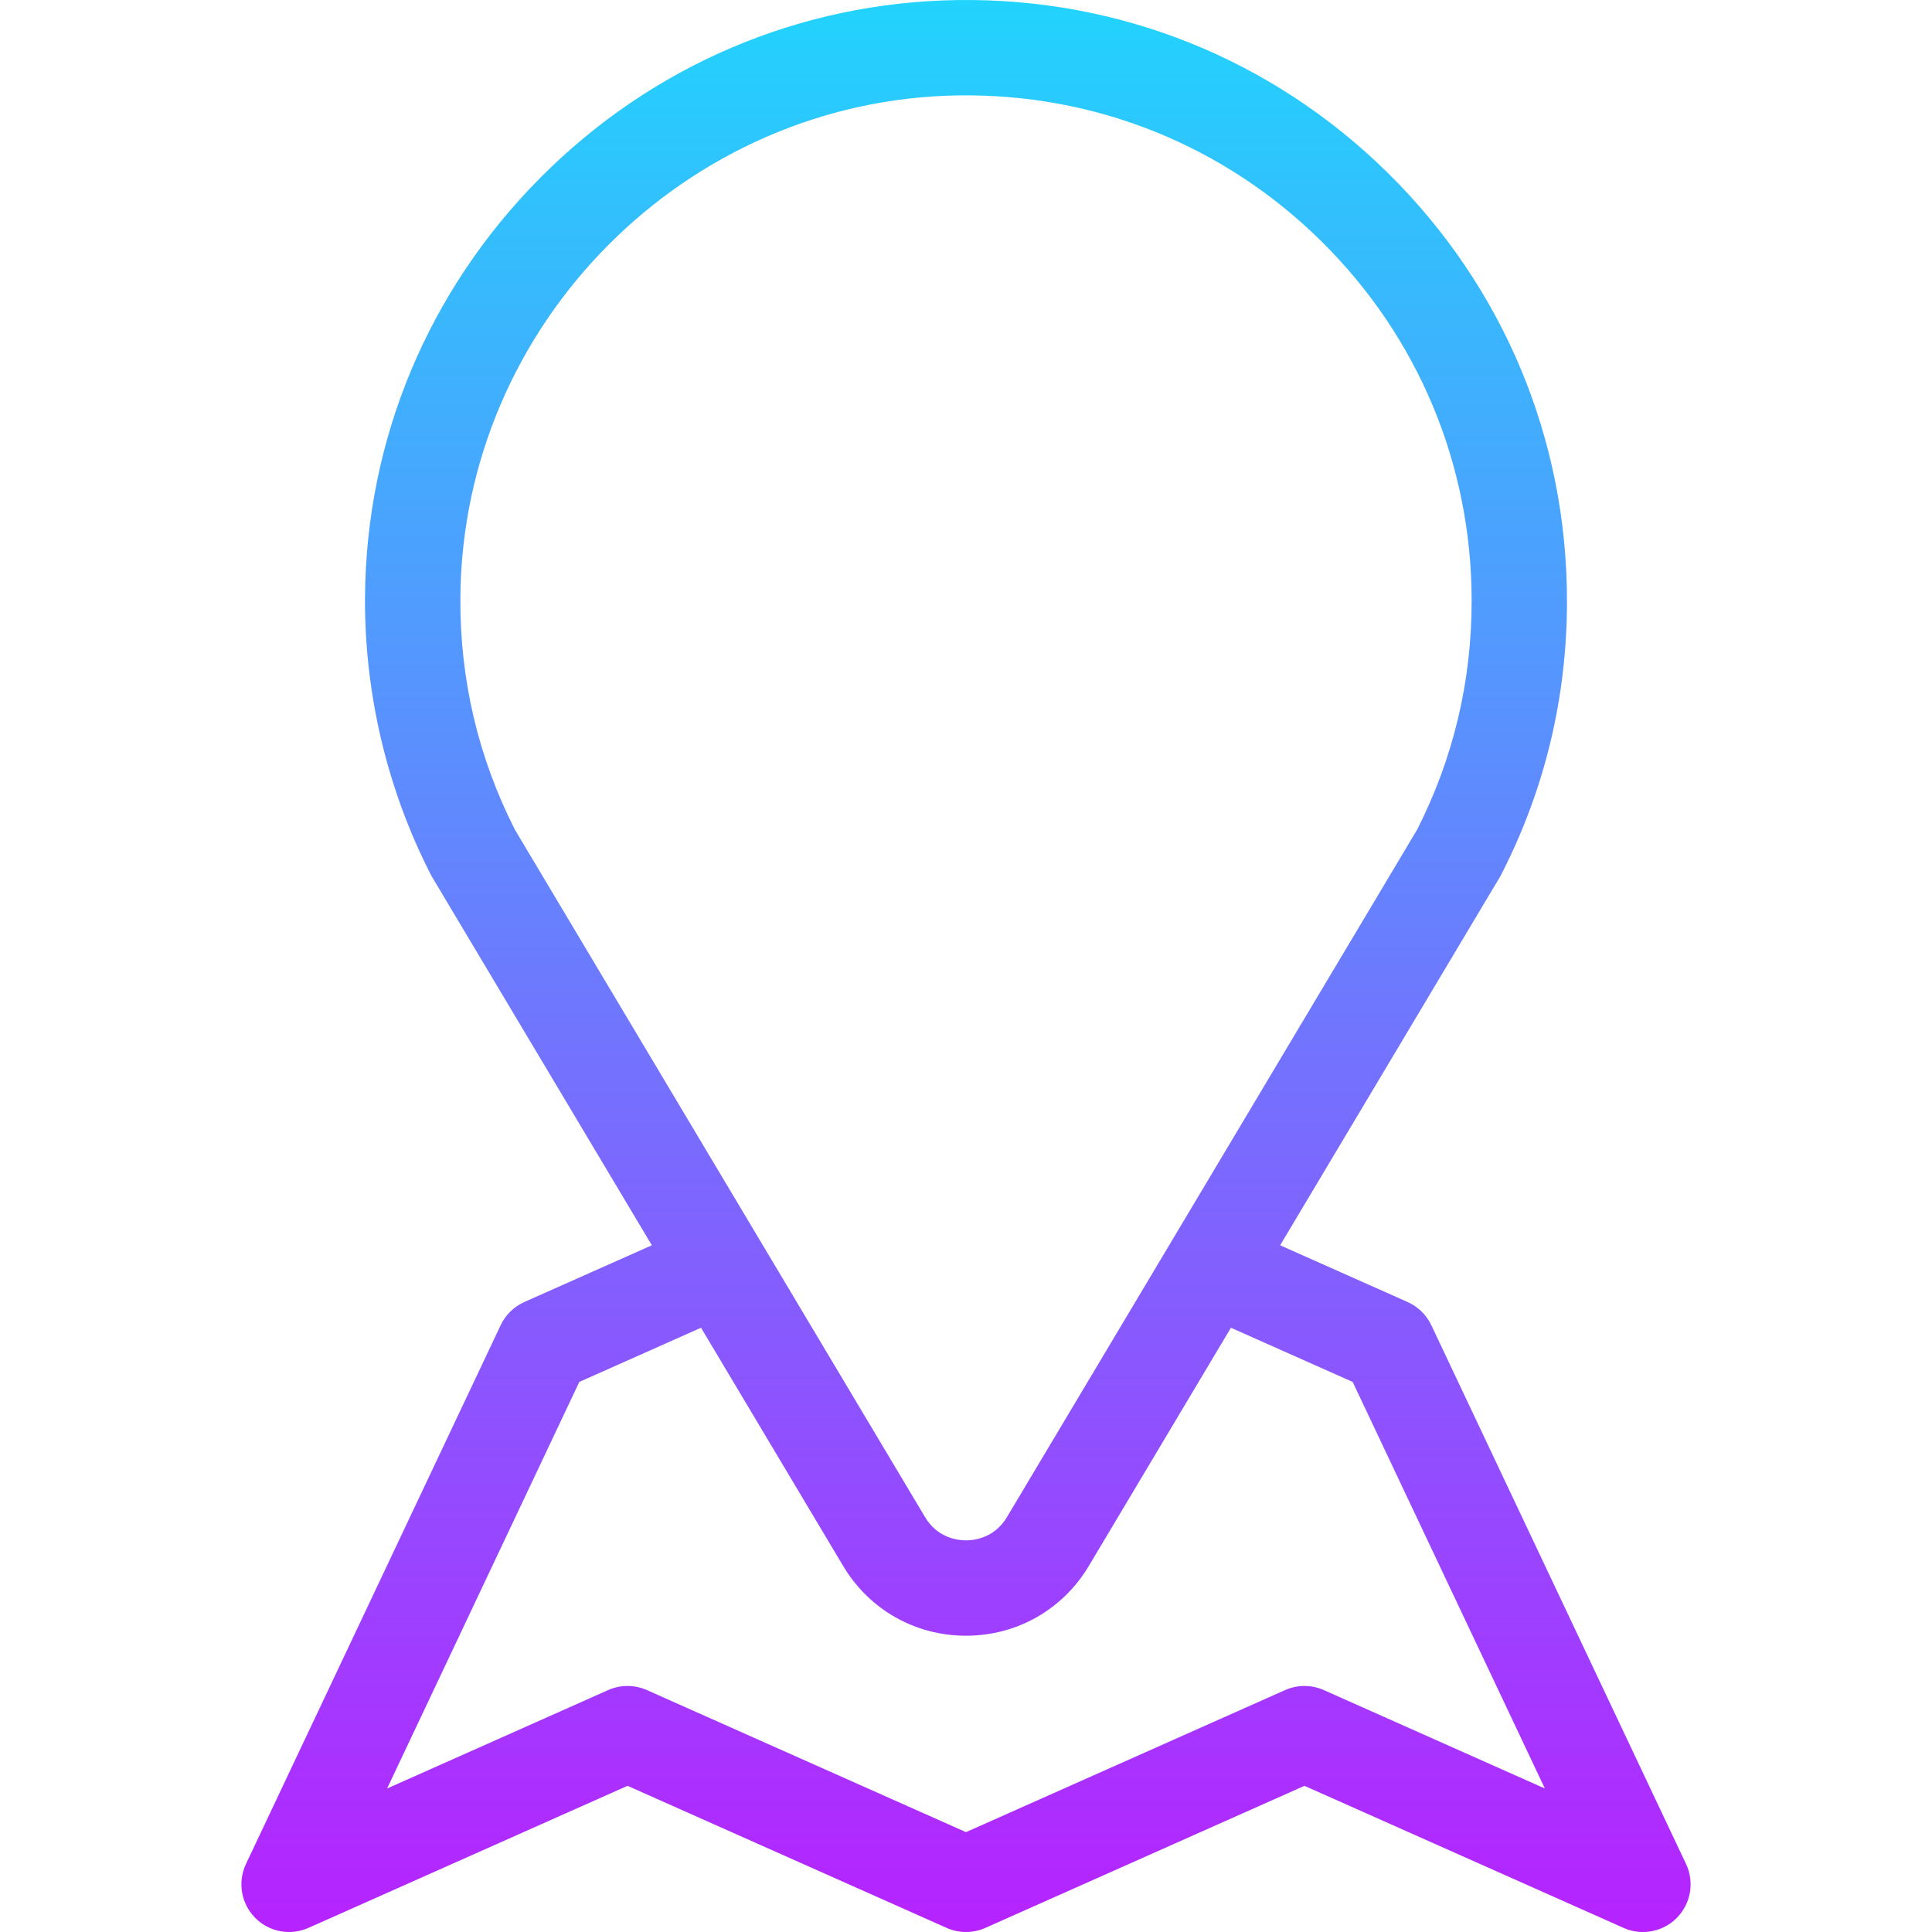
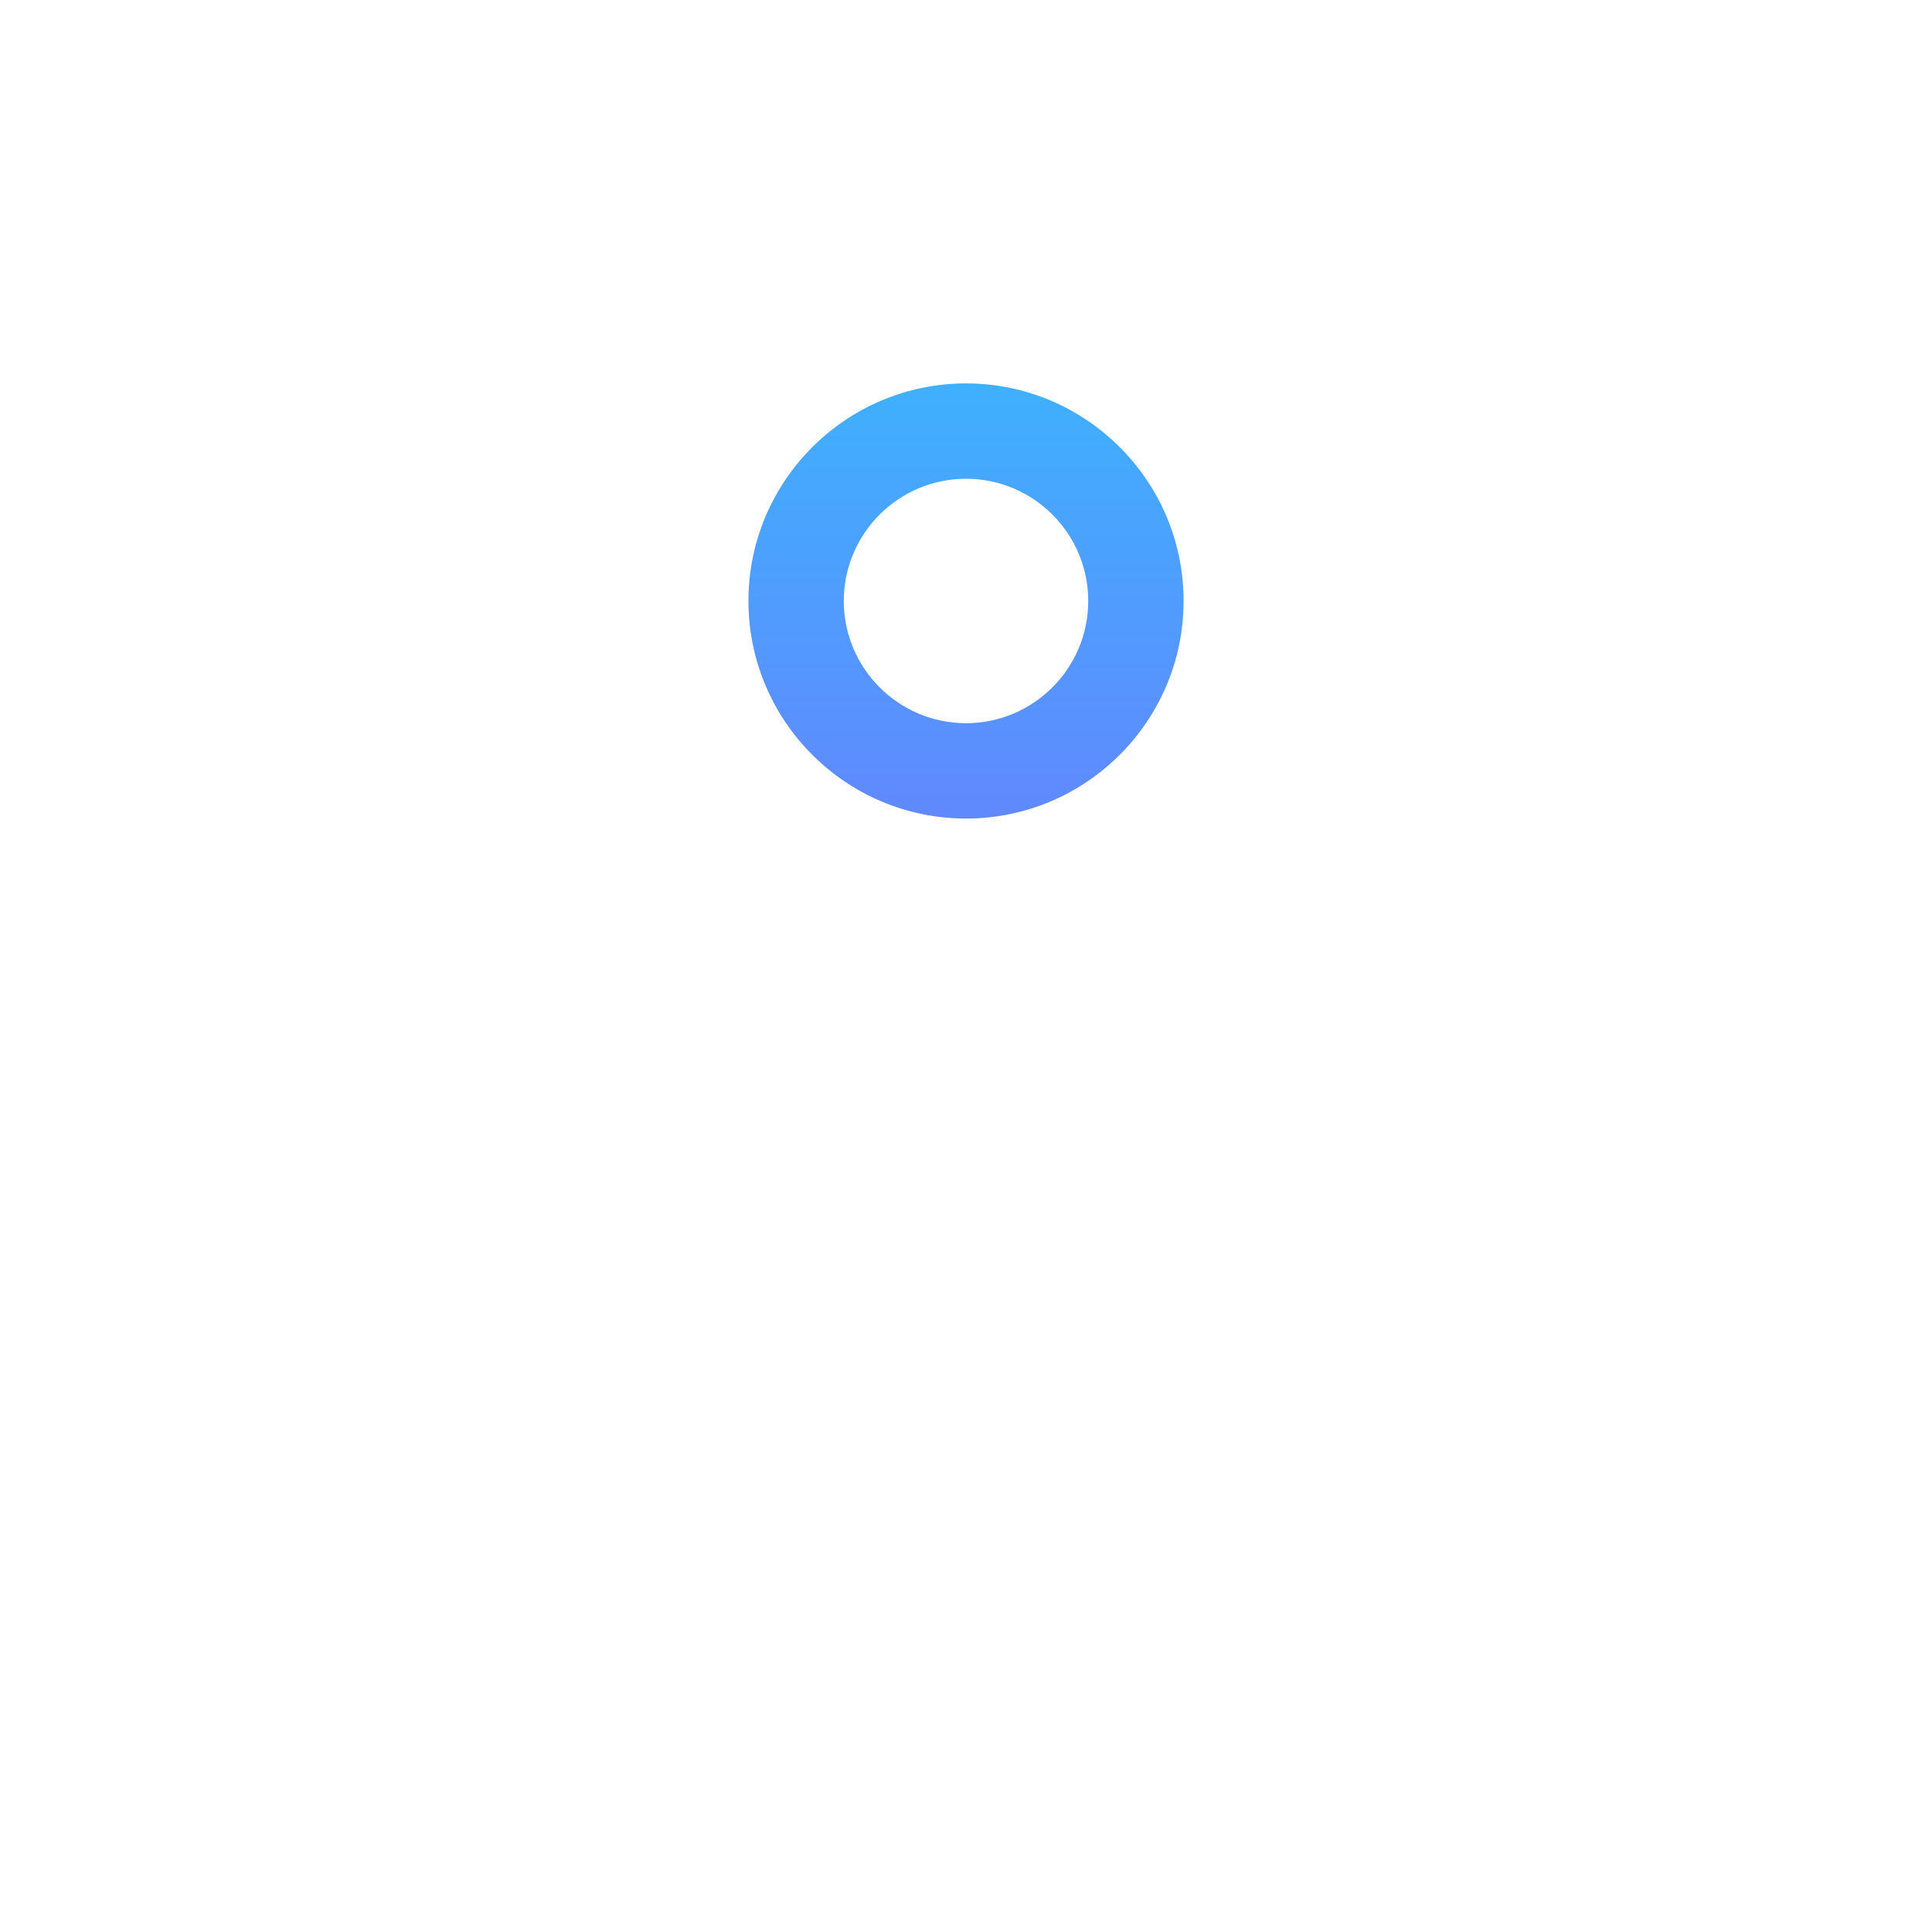
<svg xmlns="http://www.w3.org/2000/svg" xmlns:ns1="http://sodipodi.sourceforge.net/DTD/sodipodi-0.dtd" xmlns:ns2="http://www.inkscape.org/namespaces/inkscape" xmlns:xlink="http://www.w3.org/1999/xlink" version="1.1" id="Layer_1" x="0px" y="0px" viewBox="0 0 512 512" style="enable-background:new 0 0 512 512;" xml:space="preserve" ns1:docname="icon-location.svg" ns2:version="0.92.2 5c3e80d, 2017-08-06">
  <defs id="defs47">
    <linearGradient ns2:collect="always" id="linearGradient883">
      <stop style="stop-color:#21d4fd;stop-opacity:1" offset="0" id="stop879" />
      <stop style="stop-color:#b721ff;stop-opacity:1" offset="1" id="stop881" />
    </linearGradient>
    <linearGradient ns2:collect="always" xlink:href="#linearGradient883" id="linearGradient885" x1="448.025" y1="-2.17" x2="448.025" y2="516.339" gradientUnits="userSpaceOnUse" />
  </defs>
  <ns1:namedview pagecolor="#ffffff" bordercolor="#666666" borderopacity="1" objecttolerance="10" gridtolerance="10" guidetolerance="10" ns2:pageopacity="0" ns2:pageshadow="2" ns2:window-width="1251" ns2:window-height="589" id="namedview45" showgrid="false" ns2:zoom="0.4609375" ns2:cx="407.86441" ns2:cy="256" ns2:window-x="0" ns2:window-y="0" ns2:window-maximized="0" ns2:current-layer="Layer_1" />
  <g id="g877" style="fill-opacity:1;fill:url(#linearGradient885)">
    <g id="g6" style="fill-opacity:1;fill:url(#linearGradient885)">
      <g id="g4" style="fill-opacity:1;fill:url(#linearGradient885)">
-         <path id="path2" d="M446.812,493.966l-67.499-142.781c-1.347-2.849-3.681-5.032-6.48-6.223l-33.58-14.949l58.185-97.518    c0.139-0.234,0.27-0.471,0.395-0.713c11.568-22.579,17.434-46.978,17.434-72.515c0-42.959-16.846-83.233-47.435-113.402    C337.248,15.703,296.73-0.588,253.745,0.016c-41.748,0.579-81.056,17.348-110.685,47.22    c-29.626,29.87-46.078,69.313-46.326,111.066c-0.152,25.515,5.877,50.923,17.431,73.479c0.124,0.241,0.255,0.479,0.394,0.713    l58.184,97.517l-33.774,15.031c-2.763,1.229-4.993,3.408-6.285,6.142L65.187,493.966c-2.259,4.775-1.306,10.453,2.388,14.23    c3.693,3.777,9.345,4.859,14.172,2.711l84.558-37.646l84.558,37.646c3.271,1.455,7.006,1.455,10.277,0l84.558-37.646    l84.558,37.646c1.652,0.735,3.401,1.093,5.135,1.093c3.331,0,6.608-1.318,9.037-3.803    C448.119,504.419,449.071,498.743,446.812,493.966z M136.473,219.906c-9.73-19.132-14.599-39.805-14.47-61.453    c0.428-72.429,59.686-132.17,132.094-133.173c36.166-0.486,70.263,13.199,95.993,38.576    c25.738,25.383,39.911,59.267,39.911,95.412c0,21.359-4.869,41.757-14.473,60.638L266.85,402.054    c-3.318,5.56-8.692,6.16-10.849,6.16c-2.158,0-7.532-0.6-10.849-6.16L136.473,219.906z M350.834,447.891    c-3.271-1.455-7.006-1.455-10.277,0l-84.558,37.646l-84.558-37.646c-3.271-1.455-7.006-1.455-10.277,0l-58.578,26.08    l50.938-107.749l32.258-14.356l37.668,63.133c6.904,11.572,19.072,18.481,32.547,18.481c13.475,0,25.643-6.909,32.547-18.48    l37.668-63.133l32.261,14.361l50.935,107.744L350.834,447.891z" style="fill-opacity:1;fill:url(#linearGradient885)" />
-       </g>
+         </g>
    </g>
    <g id="g12" style="fill-opacity:1;fill:url(#linearGradient885)">
      <g id="g10" style="fill-opacity:1;fill:url(#linearGradient885)">
        <path id="path8" d="M256.004,101.607c-31.794,0-57.659,25.865-57.659,57.658s25.865,57.658,57.659,57.658    c31.793,0.001,57.658-25.865,57.658-57.658S287.797,101.607,256.004,101.607z M256.004,191.657    c-17.861,0.001-32.393-14.529-32.393-32.392c0-17.861,14.531-32.392,32.393-32.392c17.861,0,32.392,14.531,32.392,32.392    S273.865,191.657,256.004,191.657z" style="fill-opacity:1;fill:url(#linearGradient885)" />
      </g>
    </g>
    <g id="g14" style="fill-opacity:1;fill:url(#linearGradient885)" />
    <g id="g16" style="fill-opacity:1;fill:url(#linearGradient885)" />
    <g id="g18" style="fill-opacity:1;fill:url(#linearGradient885)" />
    <g id="g20" style="fill-opacity:1;fill:url(#linearGradient885)" />
    <g id="g22" style="fill-opacity:1;fill:url(#linearGradient885)" />
    <g id="g24" style="fill-opacity:1;fill:url(#linearGradient885)" />
    <g id="g26" style="fill-opacity:1;fill:url(#linearGradient885)" />
    <g id="g28" style="fill-opacity:1;fill:url(#linearGradient885)" />
    <g id="g30" style="fill-opacity:1;fill:url(#linearGradient885)" />
    <g id="g32" style="fill-opacity:1;fill:url(#linearGradient885)" />
    <g id="g34" style="fill-opacity:1;fill:url(#linearGradient885)" />
    <g id="g36" style="fill-opacity:1;fill:url(#linearGradient885)" />
    <g id="g38" style="fill-opacity:1;fill:url(#linearGradient885)" />
    <g id="g40" style="fill-opacity:1;fill:url(#linearGradient885)" />
    <g id="g42" style="fill-opacity:1;fill:url(#linearGradient885)" />
  </g>
</svg>